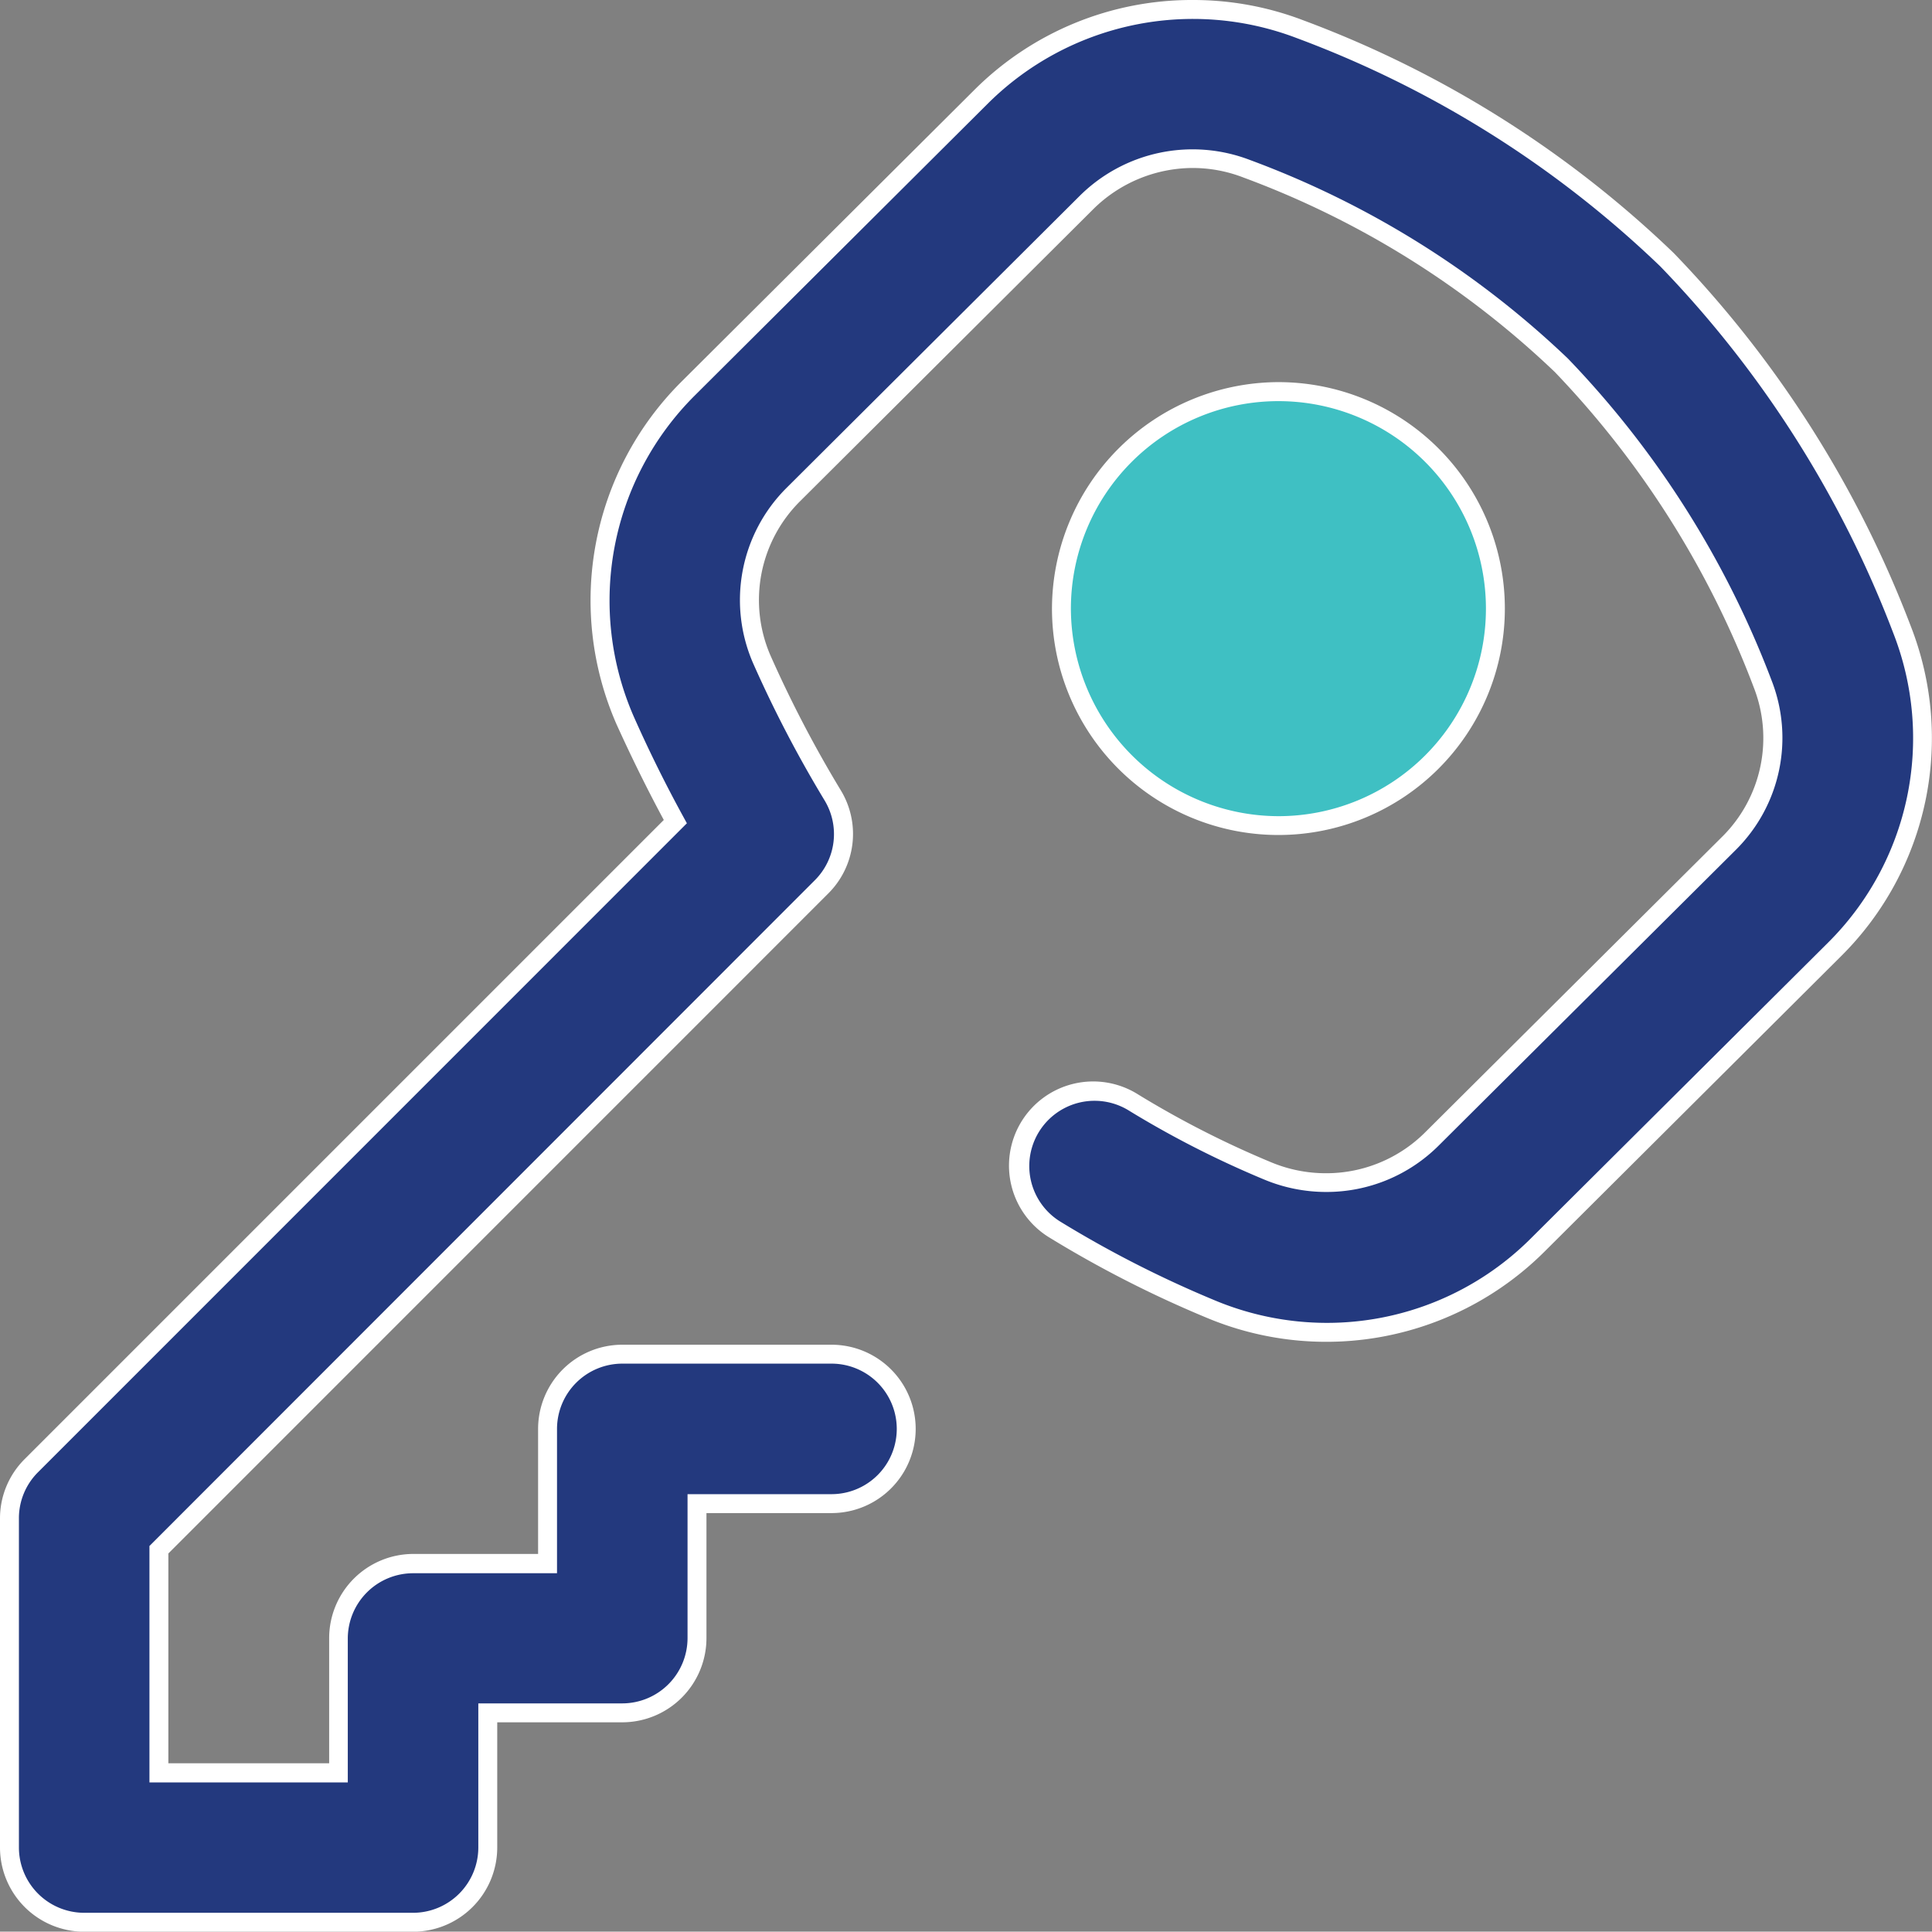
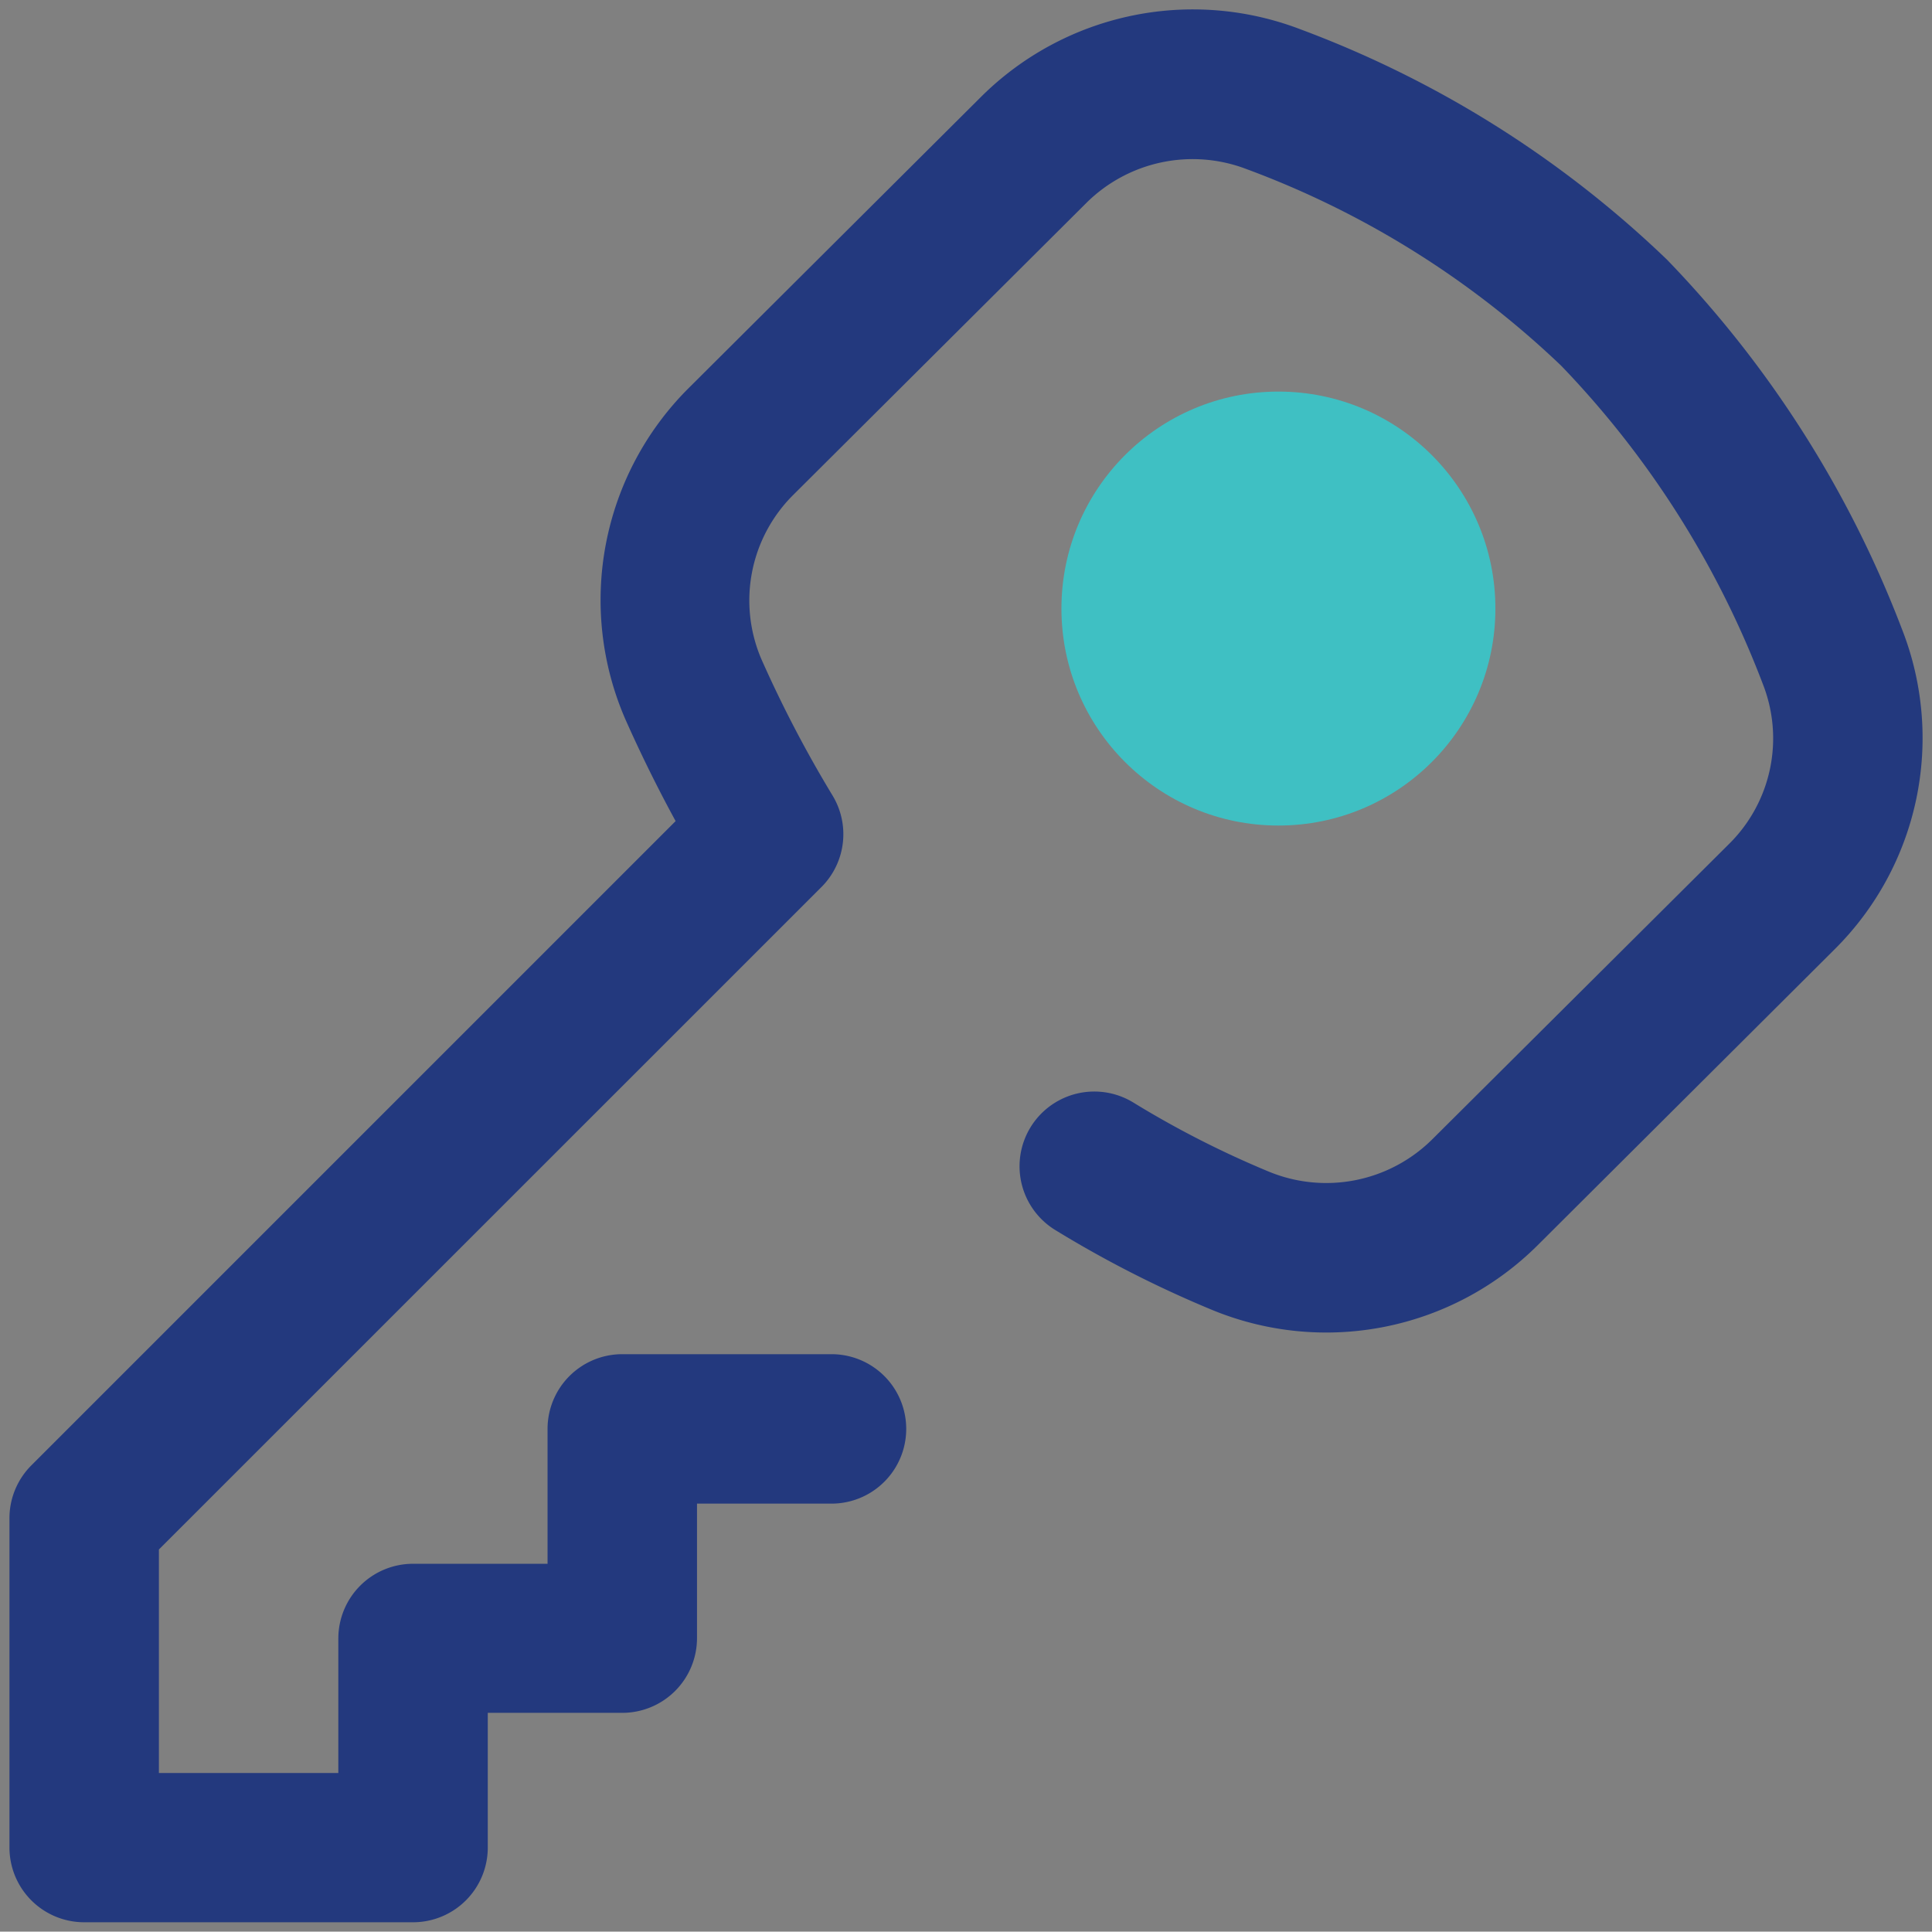
<svg xmlns="http://www.w3.org/2000/svg" width="20.426" height="20.422" viewBox="0 0 20.426 20.422">
  <rect x="0" y="0" width="20.426" height="20.422" fill="#808080" stroke="none" />
  <defs>
    <style>.a{fill:#3fc0c3;}.b{fill:#fff;}.c{fill:#23397e;}</style>
  </defs>
  <g transform="translate(0.1 0.033)">
    <g transform="translate(11.122 4.107)">
      <circle class="a" cx="2.294" cy="2.294" r="2.294" />
-       <path class="b" d="M2.294-.1A2.394,2.394,0,1,1-.1,2.294,2.4,2.4,0,0,1,2.294-.1Zm0,4.589A2.194,2.194,0,1,0,.1,2.294,2.2,2.2,0,0,0,2.294,4.489Z" />
    </g>
    <g transform="translate(0 0.067)">
      <path class="c" d="M20.009,6.62a11.527,11.527,0,0,0-2.485-3.908A11.261,11.261,0,0,0,13.644.275a3.176,3.176,0,0,0-3.37.714l-3.1,3.088a3.162,3.162,0,0,0-.66,3.5c.163.366.34.725.529,1.071l-6.81,6.81A.79.79,0,0,0,0,16.022V19.5a.79.79,0,0,0,.79.79H4.267a.79.79,0,0,0,.79-.79V18.076H6.479a.79.79,0,0,0,.79-.79V15.864H8.691a.79.79,0,1,0,0-1.58H6.479a.79.79,0,0,0-.79.79V16.5H4.267a.79.79,0,0,0-.79.79v1.422H1.58V16.349L8.587,9.343A.79.79,0,0,0,8.7,8.374a12.787,12.787,0,0,1-.748-1.433A1.573,1.573,0,0,1,8.286,5.2l3.1-3.088a1.594,1.594,0,0,1,1.691-.358,9.673,9.673,0,0,1,3.329,2.08A9.941,9.941,0,0,1,18.538,7.2a1.569,1.569,0,0,1-.354,1.686l-3.14,3.125a1.591,1.591,0,0,1-1.739.339,10.255,10.255,0,0,1-1.422-.726.79.79,0,0,0-.827,1.347,11.842,11.842,0,0,0,1.642.838,3.167,3.167,0,0,0,3.46-.678L19.3,10A3.148,3.148,0,0,0,20.009,6.62Z" transform="translate(0 -0.067)" />
-       <path class="b" d="M12.514-.033h0A3.253,3.253,0,0,1,13.68.182a11.361,11.361,0,0,1,3.914,2.459A11.627,11.627,0,0,1,20.1,6.583a3.248,3.248,0,0,1-.733,3.491L16.229,13.2a3.269,3.269,0,0,1-3.569.7A11.943,11.943,0,0,1,11,13.054a.89.89,0,1,1,.931-1.517,10.156,10.156,0,0,0,1.408.718,1.5,1.5,0,0,0,.58.116,1.48,1.48,0,0,0,1.05-.434l3.14-3.125a1.469,1.469,0,0,0,.332-1.579A9.84,9.84,0,0,0,16.338,3.9a9.573,9.573,0,0,0-3.294-2.057,1.483,1.483,0,0,0-.531-.1,1.5,1.5,0,0,0-1.053.434l-3.1,3.088A1.472,1.472,0,0,0,8.047,6.9a12.688,12.688,0,0,0,.742,1.422.888.888,0,0,1-.132,1.091L1.68,16.391v2.218h1.7V17.286a.891.891,0,0,1,.89-.89H5.589V15.074a.891.891,0,0,1,.89-.89H8.691a.89.89,0,1,1,0,1.78H7.369v1.322a.891.891,0,0,1-.89.89H5.157V19.5a.891.891,0,0,1-.89.89H.79A.891.891,0,0,1-.1,19.5V16.022a.884.884,0,0,1,.261-.629L6.918,8.636c-.177-.328-.344-.668-.5-1.012A3.262,3.262,0,0,1,7.1,4.007L10.2.919A3.253,3.253,0,0,1,12.514-.033Zm1.41,13.986a3.048,3.048,0,0,0,2.163-.895l3.14-3.125a3.048,3.048,0,0,0,.688-3.277,11.426,11.426,0,0,0-2.463-3.874A11.16,11.16,0,0,0,13.608.369a3.075,3.075,0,0,0-3.263.692l-3.1,3.088A3.061,3.061,0,0,0,6.6,7.542c.161.363.338.72.526,1.063l.036.066L.3,15.534a.686.686,0,0,0-.2.488V19.5a.691.691,0,0,0,.69.69H4.267a.691.691,0,0,0,.69-.69V17.976H6.479a.691.691,0,0,0,.69-.69V15.764H8.691a.69.69,0,1,0,0-1.38H6.479a.691.691,0,0,0-.69.69V16.6H4.267a.691.691,0,0,0-.69.69v1.522H1.48v-2.5L8.516,9.272a.689.689,0,0,0,.1-.846,12.887,12.887,0,0,1-.753-1.445,1.673,1.673,0,0,1,.351-1.854l3.1-3.088a1.693,1.693,0,0,1,1.8-.381,9.774,9.774,0,0,1,3.363,2.1,10.041,10.041,0,0,1,2.152,3.4,1.669,1.669,0,0,1-.377,1.794l-3.14,3.125a1.678,1.678,0,0,1-1.191.492,1.7,1.7,0,0,1-.657-.132,10.357,10.357,0,0,1-1.436-.733.69.69,0,0,0-.722,1.176,11.741,11.741,0,0,0,1.628.831A3.079,3.079,0,0,0,13.924,13.953Z" transform="translate(0 -0.067)" />
    </g>
  </g>
</svg>